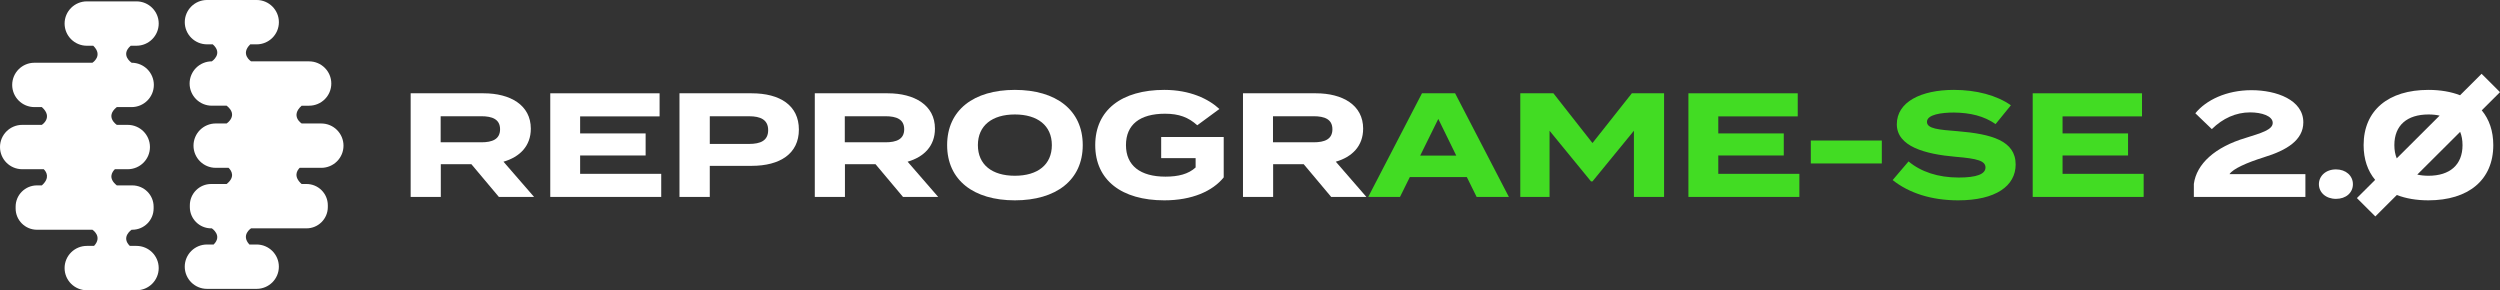
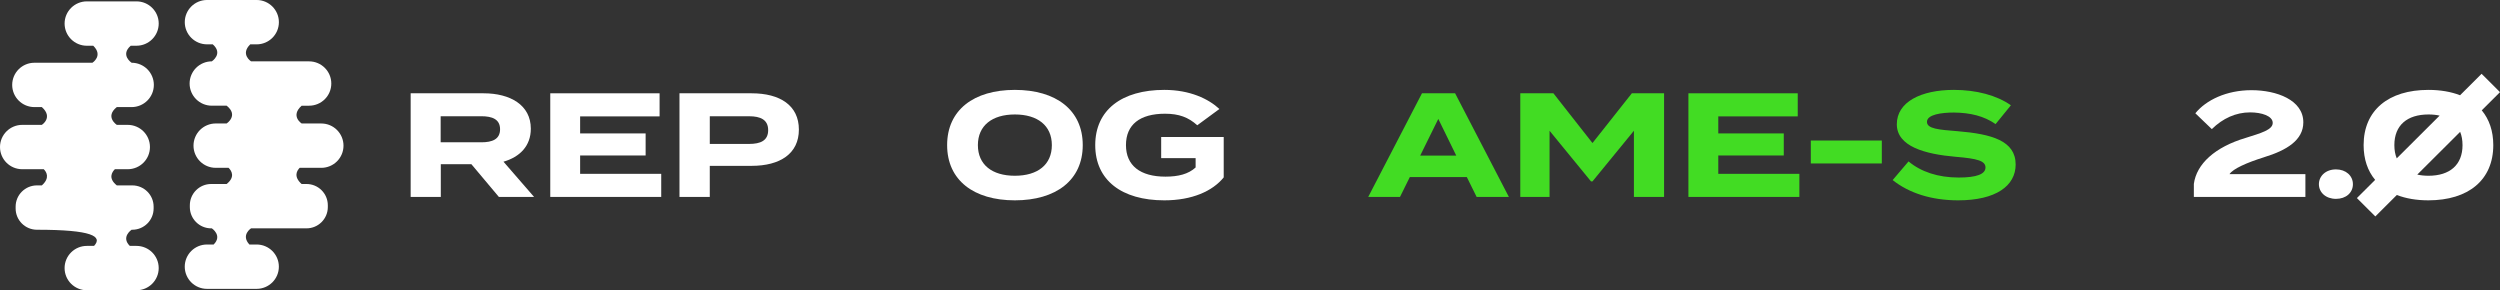
<svg xmlns="http://www.w3.org/2000/svg" width="603" height="70" viewBox="0 0 603 70" fill="none">
  <rect x="0" y="0" width="603" height="70" fill="#333333" stroke="none" />
  <g clip-path="url(#clip0_111_4)">
    <path d="M128.034 31.037C128.034 25.324 123.056 22.503 116.642 22.503H99.051V47.501H106.322V39.61H113.702L120.331 47.501H128.821L121.441 39.002C125.382 37.86 128.034 35.218 128.034 31.04V31.037ZM116.103 34.321H106.286V28.037H116.103C118.716 28.037 120.616 28.752 120.616 31.18C120.616 33.609 118.716 34.321 116.103 34.321Z" fill="white" />
    <path d="M139.927 37.501H155.725V32.18H139.927V28.073H159.092V22.503H132.725V47.498H159.488V41.928H139.927V37.501Z" fill="white" />
    <path d="M181.302 22.503H163.89V47.501H171.198V40.002H181.299C188.142 40.002 192.691 37.073 192.691 31.252C192.691 25.431 188.142 22.503 181.299 22.503H181.302ZM180.696 34.716H171.201V28.04H180.696C183.418 28.04 185.281 28.862 185.281 31.396C185.281 33.929 183.418 34.716 180.696 34.716Z" fill="white" />
-     <path d="M225.512 31.037C225.512 25.324 220.534 22.503 214.121 22.503H196.529V47.501H203.8V39.61H211.18L217.806 47.501H226.296L218.917 39.002C222.857 37.86 225.51 35.218 225.51 31.04L225.512 31.037ZM213.581 34.321H203.764V28.037H213.581C216.197 28.037 218.094 28.752 218.094 31.18C218.094 33.609 216.195 34.321 213.581 34.321Z" fill="white" />
    <path d="M244.785 21.681C234.861 21.681 228.448 26.538 228.448 35.001C228.448 43.463 234.861 48.321 244.785 48.321C254.709 48.321 261.158 43.463 261.158 35.001C261.158 26.538 254.709 21.681 244.785 21.681ZM244.785 42.392C239.269 42.392 235.866 39.715 235.866 35.001C235.866 30.287 239.305 27.609 244.785 27.609C250.265 27.609 253.707 30.287 253.707 35.001C253.707 39.715 250.303 42.392 244.785 42.392Z" fill="white" />
    <path d="M280.071 38.144H288.383V40.394C286.628 42 284.191 42.607 281.112 42.607C275.023 42.607 271.583 39.93 271.583 35.001C271.583 30.071 274.915 27.43 281.006 27.43C284.374 27.43 286.63 28.285 288.782 30.215L294.121 26.287C291.507 23.858 287.026 21.681 280.829 21.681C270.548 21.681 264.171 26.538 264.171 35.001C264.171 43.463 270.548 48.321 280.829 48.321C287.528 48.321 292.473 46.107 295.159 42.787V33.038H280.076V38.144H280.071Z" fill="white" />
-     <path d="M328.792 31.037C328.792 25.324 323.813 22.503 317.4 22.503H299.808V47.501H307.08V39.61H314.459L321.085 47.501H329.575L322.196 39.002C326.136 37.86 328.789 35.218 328.789 31.04L328.792 31.037ZM316.863 34.321H307.046V28.037H316.863C319.479 28.037 321.376 28.752 321.376 31.18C321.376 33.609 319.477 34.321 316.863 34.321Z" fill="white" />
    <path d="M342.98 22.503L330.013 47.501H337.68L340.045 42.715H353.801L356.166 47.501H363.942L350.971 22.503H342.983H342.98ZM342.548 37.537L346.918 28.68L351.251 37.537H342.545H342.548Z" fill="#42DC23" />
    <path d="M384.106 34.501L374.683 22.503H366.694V47.498H373.752V31.537L383.746 43.75H384.106L394.099 31.537V47.498H401.373V22.503H393.598L384.106 34.501Z" fill="#42DC23" />
    <path d="M414.449 37.501H430.246V32.18H414.449V28.073H433.613V22.503H407.246V47.498H434.009V41.928H414.449V37.501Z" fill="#42DC23" />
    <path d="M453.891 33.894H436.767V39.427H453.891V33.894Z" fill="#42DC23" />
    <path d="M472.161 31.644C467.683 31.288 464.781 31.073 464.781 29.395C464.781 27.609 468.328 27.145 471.266 27.145C475.171 27.181 478.538 27.968 481.334 29.93L485.026 25.396C481.586 22.967 476.641 21.681 471.269 21.681C463.316 21.681 457.513 24.609 457.513 29.966C457.513 35.324 464.283 37.178 471.734 37.821C476.893 38.249 478.9 38.785 478.9 40.394C478.9 42.003 476.752 42.822 472.451 42.822C467.437 42.822 463.316 41.429 460.342 38.931L456.51 43.43C460.45 46.571 465.861 48.321 472.31 48.321C481.409 48.321 486.175 44.821 486.175 39.679C486.175 33.93 480.371 32.323 472.166 31.644H472.161Z" fill="#42DC23" />
-     <path d="M497.489 37.501H513.286V32.18H497.489V28.073H516.653V22.503H490.287V47.498H517.049V41.928H497.489V37.501Z" fill="#42DC23" />
    <path d="M546.066 37.929C551.582 36.251 555.561 33.786 555.561 29.503C555.561 24.11 549.112 21.752 543.059 21.752C537.006 21.752 532.096 24.145 529.516 27.322L533.492 31.142C536.142 28.537 539.296 27.107 542.735 27.107C545.493 27.107 548.182 27.965 548.182 29.643C548.182 31.322 545.316 32.108 541.697 33.251C534.245 35.464 529.804 39.535 529.158 44.357V47.501H556.062V42.003H537.756C538.581 40.717 541.949 39.218 546.069 37.932L546.066 37.929Z" fill="white" />
    <path d="M563.439 40.857C561.002 40.857 559.319 42.428 559.319 44.429C559.319 46.43 561.002 47.965 563.439 47.965C565.876 47.965 567.523 46.466 567.523 44.429C567.523 42.392 565.84 40.857 563.439 40.857Z" fill="white" />
    <path d="M603 22.227L598.559 17.8L593.367 22.975C591.19 22.128 588.623 21.683 585.724 21.683C576.124 21.683 570.104 26.574 570.104 35.003C570.104 38.404 571.084 41.23 572.887 43.388L568.484 47.776L572.926 52.204L578.115 47.031C580.286 47.876 582.842 48.32 585.724 48.32C595.36 48.32 601.38 43.429 601.38 35C601.38 31.6 600.4 28.776 598.597 26.615L603.003 22.224L603 22.227ZM577.519 35C577.519 30.214 580.601 27.609 585.76 27.609C586.729 27.609 587.624 27.703 588.438 27.885L578.093 38.197C577.716 37.275 577.519 36.206 577.519 35ZM593.962 35C593.962 39.786 590.88 42.392 585.757 42.392C584.777 42.392 583.872 42.298 583.046 42.11L593.389 31.802C593.763 32.723 593.959 33.791 593.959 34.998L593.962 35Z" fill="white" />
-     <path d="M31.534 11.029H32.915C35.878 11.029 38.282 8.631 38.282 5.678C38.282 4.201 37.681 2.868 36.712 1.899C35.74 0.93 34.397 0.332 32.915 0.332H20.951C17.988 0.332 15.581 2.73 15.581 5.68C15.581 7.16 16.182 8.496 17.154 9.464C18.126 10.433 19.469 11.032 20.951 11.032H22.49C24.954 13.425 22.296 15.134 22.296 15.134H8.307C5.344 15.134 2.941 17.527 2.941 20.483C2.941 21.959 3.542 23.298 4.511 24.267C5.483 25.233 6.826 25.831 8.307 25.831H10.096C12.887 28.324 10.096 30.118 10.096 30.118H5.366C2.404 30.118 0 32.511 0 35.467C0 36.946 0.601 38.282 1.57 39.251C2.542 40.217 3.882 40.816 5.366 40.816H10.556C11.212 41.473 12.114 42.913 10.096 44.716H8.919C6.075 44.716 3.771 47.012 3.771 49.847V50.283C3.771 53.117 6.075 55.414 8.919 55.414H22.293C22.293 55.414 24.799 57.025 22.687 59.311H20.948C17.985 59.311 15.579 61.704 15.579 64.66C15.579 66.133 16.179 67.475 17.151 68.444C18.123 69.41 19.466 70.009 20.948 70.009H32.913C35.876 70.009 38.279 67.616 38.279 64.66C38.279 63.183 37.678 61.844 36.709 60.876C35.737 59.91 34.394 59.311 32.913 59.311H31.307C29.119 57.147 31.744 55.414 31.744 55.414H31.905C34.748 55.414 37.052 53.117 37.052 50.283V49.847C37.052 47.012 34.748 44.716 31.905 44.716H28.172C26.018 42.996 27.02 41.492 27.707 40.816H30.803C33.766 40.816 36.169 38.423 36.169 35.467C36.169 33.987 35.568 32.652 34.599 31.683C33.627 30.717 32.284 30.118 30.803 30.118H28.169C28.169 30.118 25.229 28.175 28.169 25.831H31.741C34.704 25.831 37.108 23.439 37.108 20.483C37.108 19.009 36.507 17.667 35.538 16.698C34.566 15.732 33.226 15.134 31.741 15.134C31.741 15.134 28.95 13.29 31.525 11.032L31.534 11.029Z" fill="white" />
+     <path d="M31.534 11.029H32.915C35.878 11.029 38.282 8.631 38.282 5.678C38.282 4.201 37.681 2.868 36.712 1.899C35.74 0.93 34.397 0.332 32.915 0.332H20.951C17.988 0.332 15.581 2.73 15.581 5.68C15.581 7.16 16.182 8.496 17.154 9.464C18.126 10.433 19.469 11.032 20.951 11.032H22.49C24.954 13.425 22.296 15.134 22.296 15.134H8.307C5.344 15.134 2.941 17.527 2.941 20.483C2.941 21.959 3.542 23.298 4.511 24.267C5.483 25.233 6.826 25.831 8.307 25.831H10.096C12.887 28.324 10.096 30.118 10.096 30.118H5.366C2.404 30.118 0 32.511 0 35.467C0 36.946 0.601 38.282 1.57 39.251C2.542 40.217 3.882 40.816 5.366 40.816H10.556C11.212 41.473 12.114 42.913 10.096 44.716H8.919C6.075 44.716 3.771 47.012 3.771 49.847V50.283C3.771 53.117 6.075 55.414 8.919 55.414C22.293 55.414 24.799 57.025 22.687 59.311H20.948C17.985 59.311 15.579 61.704 15.579 64.66C15.579 66.133 16.179 67.475 17.151 68.444C18.123 69.41 19.466 70.009 20.948 70.009H32.913C35.876 70.009 38.279 67.616 38.279 64.66C38.279 63.183 37.678 61.844 36.709 60.876C35.737 59.91 34.394 59.311 32.913 59.311H31.307C29.119 57.147 31.744 55.414 31.744 55.414H31.905C34.748 55.414 37.052 53.117 37.052 50.283V49.847C37.052 47.012 34.748 44.716 31.905 44.716H28.172C26.018 42.996 27.02 41.492 27.707 40.816H30.803C33.766 40.816 36.169 38.423 36.169 35.467C36.169 33.987 35.568 32.652 34.599 31.683C33.627 30.717 32.284 30.118 30.803 30.118H28.169C28.169 30.118 25.229 28.175 28.169 25.831H31.741C34.704 25.831 37.108 23.439 37.108 20.483C37.108 19.009 36.507 17.667 35.538 16.698C34.566 15.732 33.226 15.134 31.741 15.134C31.741 15.134 28.95 13.29 31.525 11.032L31.534 11.029Z" fill="white" />
    <path d="M77.486 40.482C78.97 40.482 80.31 39.883 81.282 38.917C82.251 37.948 82.852 36.612 82.852 35.133C82.852 32.18 80.451 29.784 77.486 29.784H72.756C72.756 29.784 69.965 27.99 72.756 25.497H74.545C76.024 25.497 77.369 24.899 78.341 23.933C79.311 22.964 79.911 21.625 79.911 20.149C79.911 17.195 77.511 14.8 74.545 14.8H60.556C60.556 14.8 57.898 13.091 60.359 10.698H61.899C63.38 10.698 64.723 10.099 65.695 9.131C66.667 8.162 67.268 6.826 67.268 5.347C67.268 2.396 64.862 -0.002 61.899 -0.002H49.934C48.455 -0.002 47.109 0.596 46.138 1.565C45.168 2.534 44.568 3.87 44.568 5.344C44.568 8.297 46.968 10.695 49.934 10.695H51.316C53.894 12.953 51.1 14.797 51.1 14.797C49.615 14.797 48.275 15.396 47.303 16.362C46.334 17.331 45.733 18.669 45.733 20.146C45.733 23.099 48.134 25.495 51.1 25.495H54.672C57.612 27.838 54.672 29.781 54.672 29.781H52.038C50.56 29.781 49.214 30.38 48.242 31.346C47.273 32.315 46.672 33.651 46.672 35.13C46.672 38.083 49.073 40.479 52.038 40.479H55.134C55.821 41.155 56.826 42.659 54.669 44.379H50.936C48.093 44.379 45.789 46.675 45.789 49.51V49.946C45.789 52.781 48.093 55.077 50.936 55.077H51.097C51.097 55.077 53.722 56.81 51.534 58.974H49.928C48.45 58.974 47.104 59.573 46.132 60.539C45.163 61.508 44.562 62.846 44.562 64.323C44.562 67.276 46.963 69.672 49.928 69.672H61.893C63.375 69.672 64.718 69.073 65.69 68.107C66.662 67.138 67.262 65.799 67.262 64.323C67.262 61.37 64.856 58.974 61.893 58.974H60.154C58.042 56.689 60.547 55.077 60.547 55.077H73.922C76.766 55.077 79.07 52.781 79.07 49.946V49.51C79.07 46.675 76.766 44.379 73.922 44.379H72.745C70.727 42.577 71.629 41.136 72.285 40.479H77.475L77.486 40.482Z" fill="white" />
  </g>
  <defs>
    <clipPath id="clip0_111_4">
      <rect width="603" height="70" fill="white" />
    </clipPath>
  </defs>
</svg>